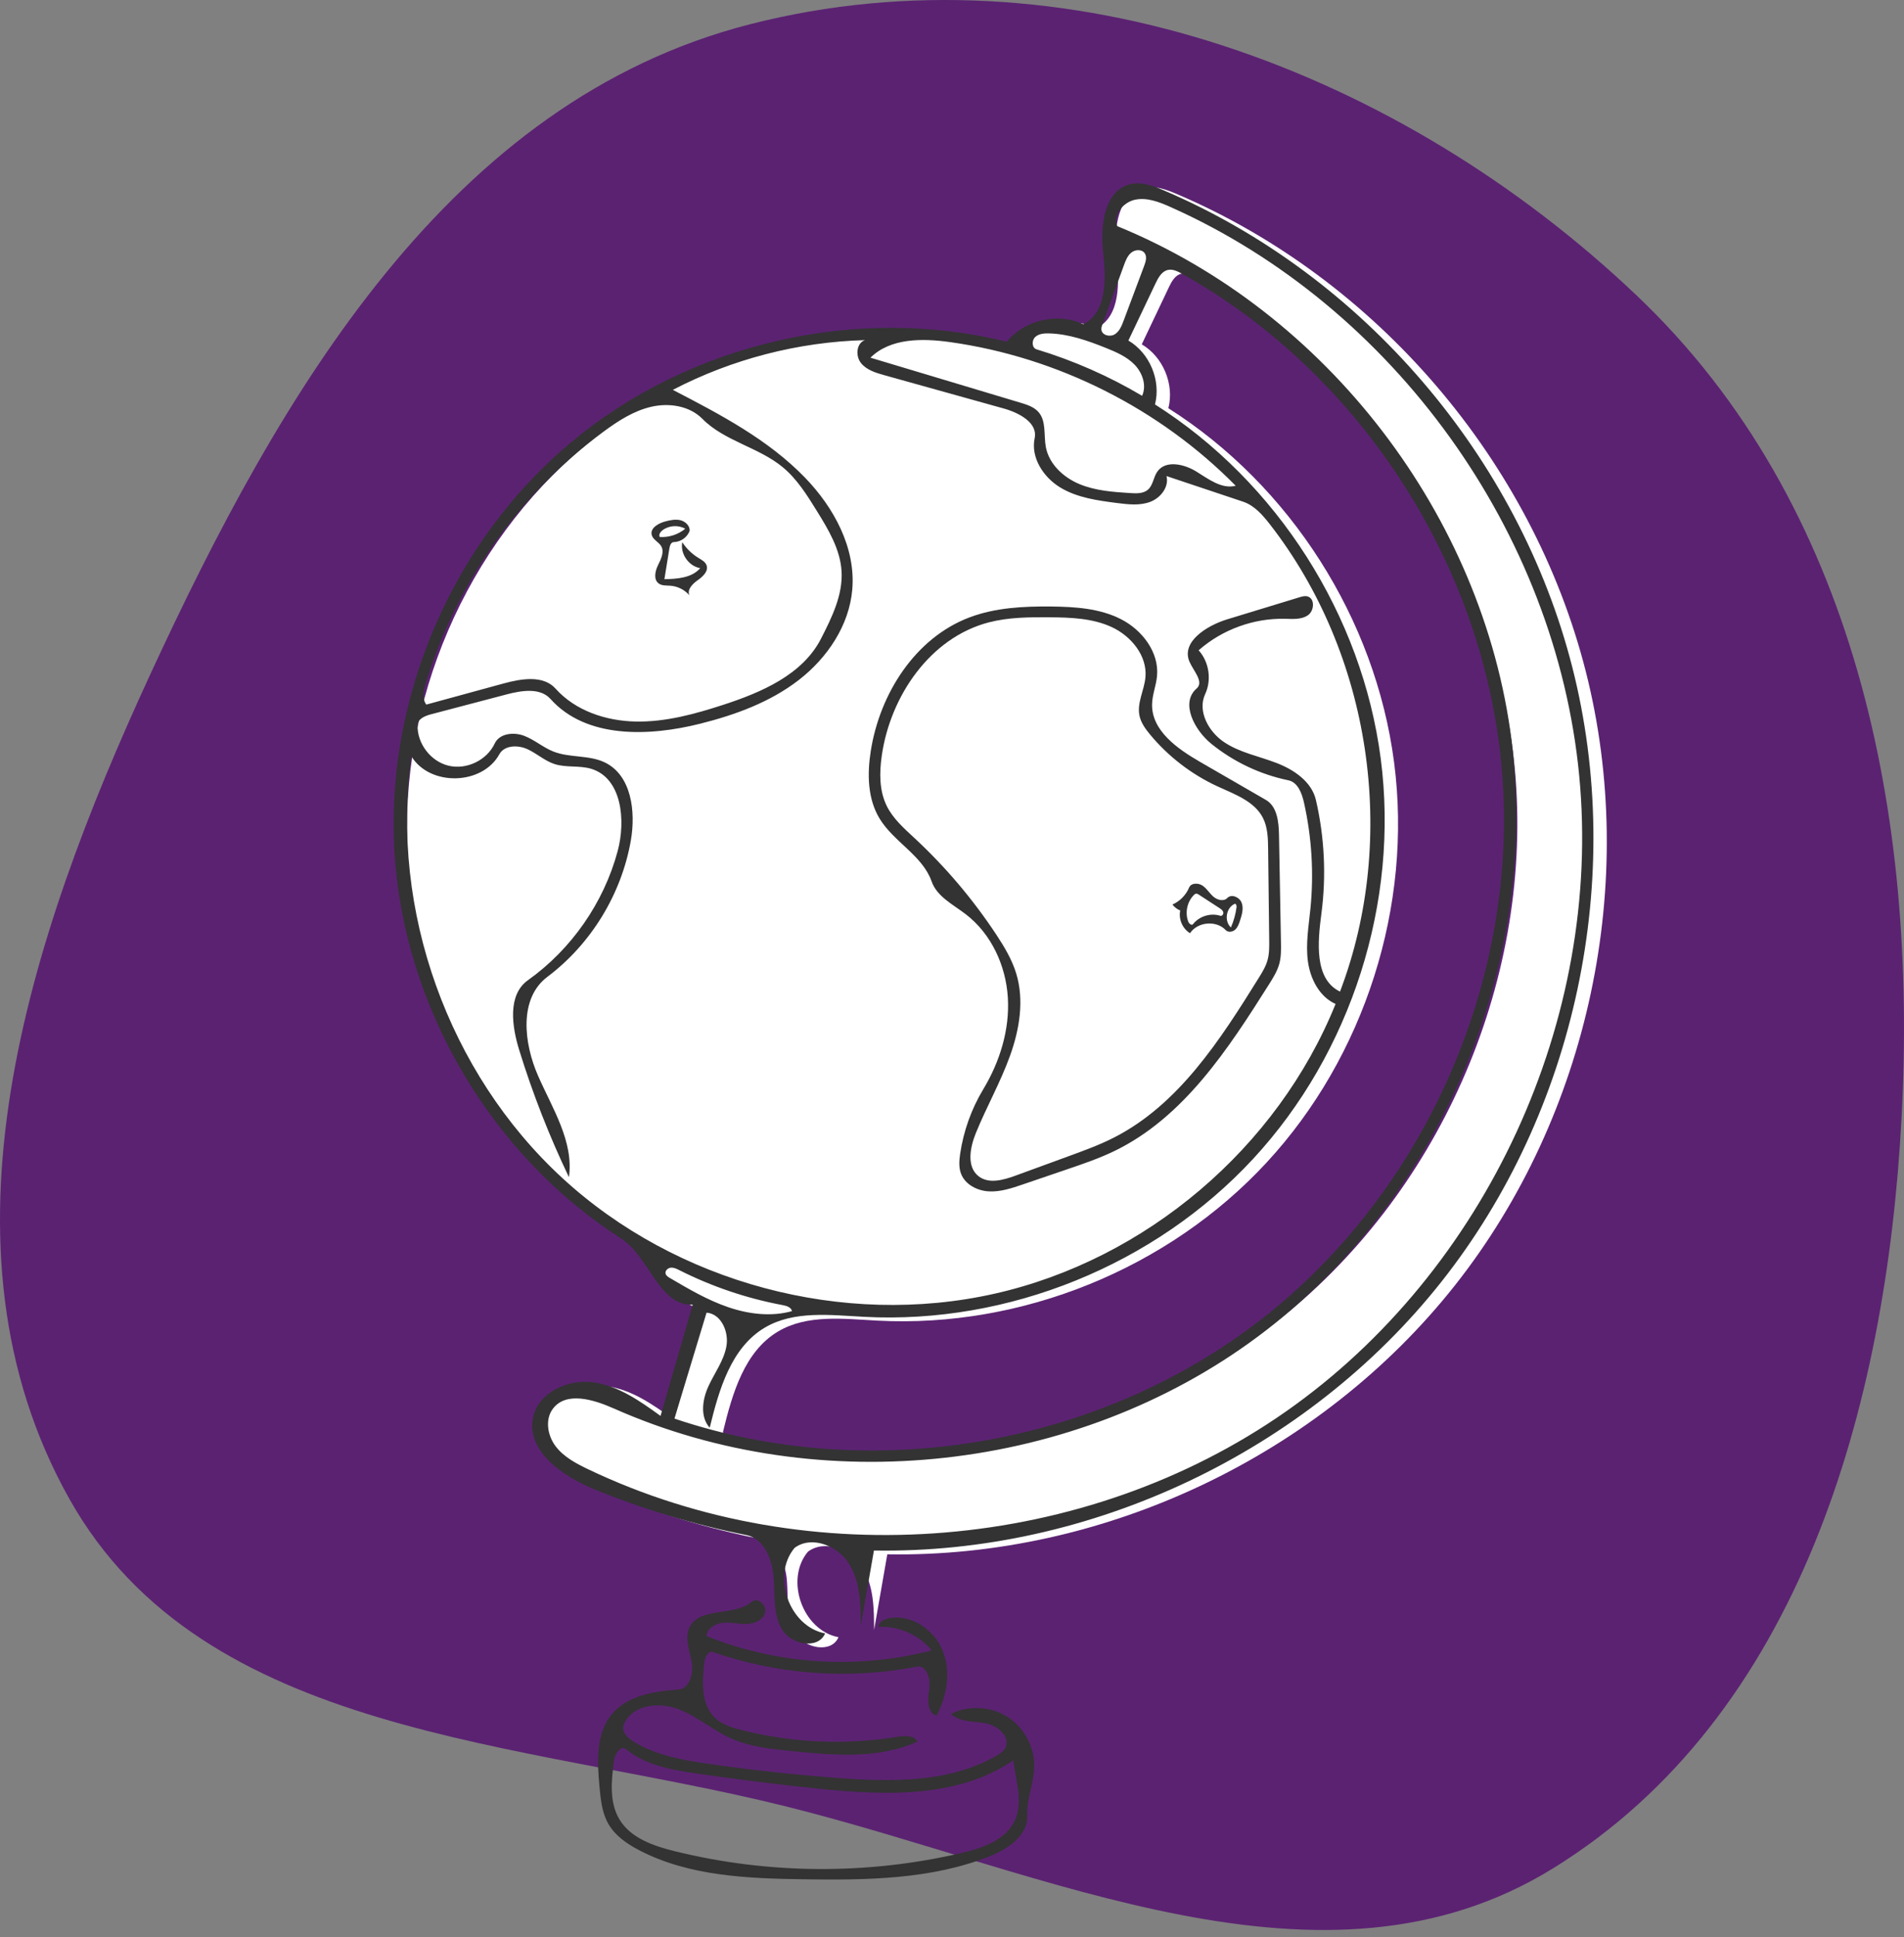
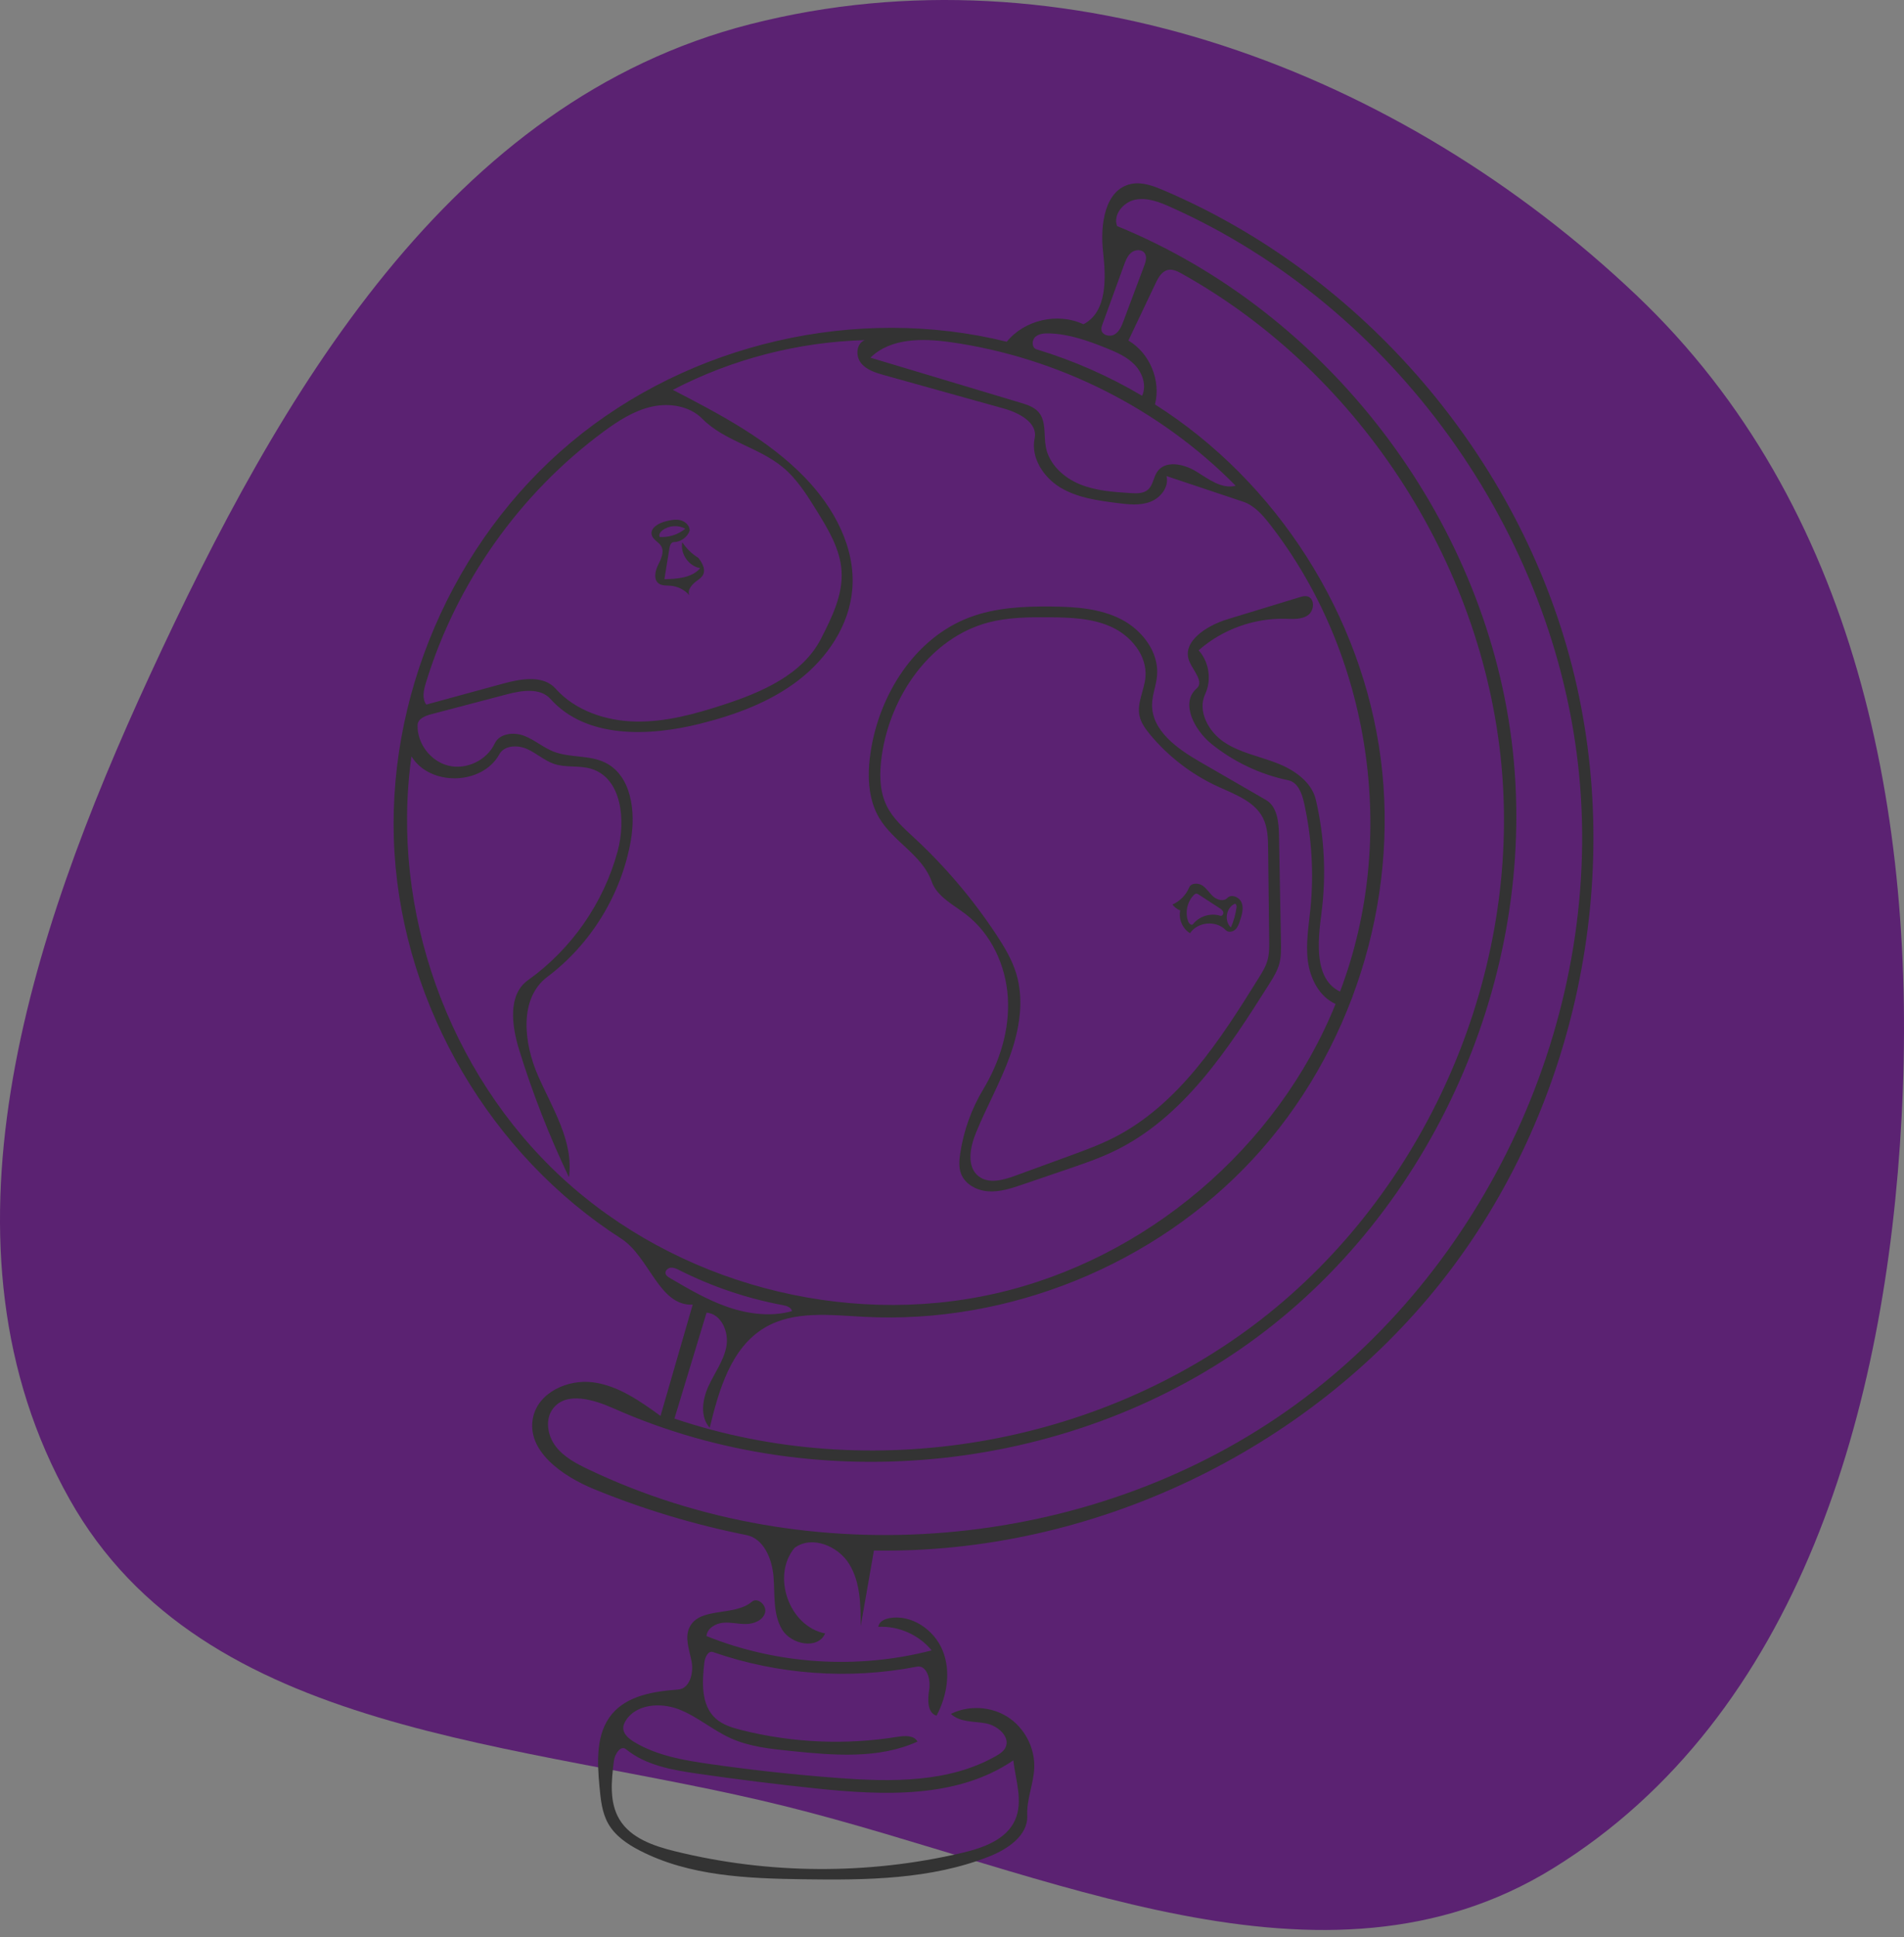
<svg xmlns="http://www.w3.org/2000/svg" width="237" height="241" viewBox="0 0 237 241" fill="none">
  <rect x="0" y="0" width="237" height="241" fill="#808080" stroke="none" />
  <path fill-rule="evenodd" clip-rule="evenodd" d="M203.726 36.761C231.067 62.72 238.705 101.434 236.697 139.073C234.773 175.14 224.029 213.5 193.289 232.455C164.693 250.087 130.397 232.839 97.788 224.725C64.787 216.515 25.328 216.16 8.657 186.518C-9.052 155.03 3.511 116.802 18.651 84.013C34.854 48.92 55.933 12.572 93.388 3.009C132.588 -6.999 174.379 8.897 203.726 36.761Z" fill="#5B2272" />
  <g clip-path="url(#clip0_3681_6065)">
-     <path d="M142.425 23.366C143.803 23.066 145.213 23.597 146.511 24.15C171.342 34.73 190.717 57.332 197.378 83.489C204.039 109.646 197.834 138.761 181.088 159.93C164.341 181.098 137.435 193.836 110.447 193.373C109.899 196.508 109.35 199.643 108.802 202.777C108.801 200.121 108.758 197.309 107.365 195.047C105.971 192.786 102.705 191.461 100.57 193.042C97.654 196.525 99.908 202.837 104.371 203.685C103.498 205.732 100.132 205.095 99 203.178C97.868 201.261 98.125 198.875 97.951 196.656C97.776 194.437 96.752 191.885 94.57 191.45C88.09 190.158 81.734 188.243 75.619 185.742C71.661 184.123 67.099 180.943 68.026 176.769C68.711 173.685 72.36 172.034 75.491 172.449C78.622 172.863 81.323 174.773 83.882 176.625C85.217 172.012 86.552 167.399 87.887 162.786C83.686 162.981 82.506 156.825 78.966 154.553C62.769 144.162 51.972 125.796 50.77 106.59C49.567 87.384 57.99 67.814 72.764 55.484C87.538 43.154 108.3 38.37 126.98 42.989C129.197 40.262 133.34 39.318 136.519 40.815C139.492 39.298 139.34 35.091 138.966 31.775C138.593 28.459 139.164 24.077 142.425 23.366ZM90.005 178.096C88.782 176.741 89.983 177.542 89.983 177.542L90.005 178.249V178.572C90.005 178.572 87.039 177.424 85.615 176.959C109.978 185.189 138.329 180.401 158.639 164.628C178.949 148.855 190.605 122.571 188.662 96.929C186.72 71.287 171.236 47.059 148.781 34.526C148.246 34.227 147.646 33.925 147.046 34.055C146.277 34.222 145.839 35.016 145.501 35.727C144.374 38.098 143.247 40.469 142.12 42.84C144.775 44.399 146.194 47.804 145.431 50.787C160.626 60.418 171.207 77.01 173.53 94.849C175.854 112.689 169.875 131.437 157.653 144.638C145.432 157.84 127.199 165.243 109.234 164.3C105.023 164.078 100.488 163.495 96.86 165.643C92.665 168.127 91.159 173.36 90.005 178.096Z" fill="white" />
-     <path d="M83.871 67.442C83.529 67.447 83.381 67.87 83.326 68.207C83.118 69.491 82.909 70.775 82.701 72.059C84.306 72.026 86.115 71.902 87.159 70.683C85.721 70.44 84.646 68.886 84.927 67.456C85.438 68.246 86.129 68.918 86.933 69.408C87.333 69.652 87.795 69.891 87.951 70.332C88.21 71.063 87.483 71.738 86.848 72.183C86.214 72.627 85.504 73.336 85.804 74.051C85.217 73.374 84.358 72.941 83.465 72.871C82.954 72.831 82.389 72.891 81.98 72.582C81.321 72.083 81.546 71.046 81.91 70.304C82.274 69.562 82.718 68.683 82.309 67.964C82.003 67.427 81.288 67.161 81.126 66.564C80.892 65.694 81.97 65.087 82.843 64.863C83.451 64.708 84.091 64.57 84.7 64.722C85.309 64.873 85.87 65.401 85.848 66.028C85.558 66.84 84.733 67.43 83.871 67.442ZM85.296 65.78C84.424 65.286 83.26 65.365 82.462 65.971C82.2 66.171 81.961 66.519 82.12 66.808C83.257 66.88 84.417 66.505 85.296 65.78Z" fill="#333333" />
+     <path d="M83.871 67.442C83.529 67.447 83.381 67.87 83.326 68.207C83.118 69.491 82.909 70.775 82.701 72.059C84.306 72.026 86.115 71.902 87.159 70.683C85.721 70.44 84.646 68.886 84.927 67.456C85.438 68.246 86.129 68.918 86.933 69.408C88.21 71.063 87.483 71.738 86.848 72.183C86.214 72.627 85.504 73.336 85.804 74.051C85.217 73.374 84.358 72.941 83.465 72.871C82.954 72.831 82.389 72.891 81.98 72.582C81.321 72.083 81.546 71.046 81.91 70.304C82.274 69.562 82.718 68.683 82.309 67.964C82.003 67.427 81.288 67.161 81.126 66.564C80.892 65.694 81.97 65.087 82.843 64.863C83.451 64.708 84.091 64.57 84.7 64.722C85.309 64.873 85.87 65.401 85.848 66.028C85.558 66.84 84.733 67.43 83.871 67.442ZM85.296 65.78C84.424 65.286 83.26 65.365 82.462 65.971C82.2 66.171 81.961 66.519 82.12 66.808C83.257 66.88 84.417 66.505 85.296 65.78Z" fill="#333333" />
    <path d="M146.911 113.274C146.527 113.122 146.187 112.862 145.938 112.533C146.864 112.128 147.625 111.355 148.014 110.422C148.262 109.828 149.148 109.817 149.681 110.178C150.214 110.539 150.547 111.127 151.032 111.55C151.516 111.973 152.324 112.186 152.769 111.72C153.287 111.178 154.293 111.615 154.556 112.317C154.82 113.02 154.588 113.8 154.356 114.514C154.221 114.928 154.074 115.362 153.751 115.656C153.429 115.949 152.872 116.033 152.574 115.715C151.404 114.467 149.067 114.669 148.129 116.1C147.191 115.535 146.678 114.344 146.911 113.274ZM148.604 111.348C147.766 112.195 147.482 113.544 147.907 114.657C148.005 114.913 148.334 115.186 148.503 114.97C149.282 113.98 150.7 113.546 151.9 113.933C152.127 114.006 152.328 113.706 152.263 113.477C152.199 113.247 151.984 113.098 151.784 112.968C150.928 112.412 150.071 111.855 149.215 111.298C149.115 111.234 149.005 111.166 148.887 111.178C148.775 111.189 148.683 111.268 148.604 111.348ZM153.217 115.385C153.567 114.582 153.804 113.73 153.919 112.862C153.944 112.669 153.85 112.381 153.671 112.455C152.611 112.945 152.355 114.597 153.217 115.385Z" fill="#333333" />
    <path d="M120.235 113.758C118.644 112.535 116.627 111.553 115.964 109.659C114.835 106.437 111.255 104.753 109.483 101.835C107.986 99.371 107.941 96.285 108.388 93.438C109.508 86.303 113.918 79.365 120.674 76.811C123.897 75.592 127.416 75.422 130.862 75.457C133.827 75.488 136.893 75.686 139.535 77.034C142.177 78.381 144.299 81.155 144.02 84.108C143.909 85.296 143.426 86.436 143.404 87.629C143.343 90.899 146.546 93.153 149.378 94.788C152.109 96.365 154.84 97.942 157.571 99.519C158.98 100.333 159.173 102.253 159.203 103.88C159.284 108.33 159.365 112.78 159.446 117.23C159.462 118.119 159.477 119.022 159.247 119.881C158.999 120.809 158.48 121.637 157.968 122.449C152.863 130.541 147.324 139.033 138.71 143.2C136.825 144.112 134.837 144.791 132.854 145.466C131.001 146.098 129.149 146.729 127.296 147.361C125.928 147.827 124.517 148.3 123.073 148.218C121.629 148.136 120.127 147.364 119.62 146.01C119.326 145.224 119.396 144.352 119.519 143.521C119.938 140.694 120.922 137.952 122.397 135.503C124.455 132.087 125.692 128.103 125.452 124.122C125.213 120.141 123.397 116.189 120.235 113.758ZM113.894 104.325C117.729 107.892 121.137 111.918 124.022 116.29C125.015 117.796 125.956 119.363 126.486 121.088C127.513 124.432 126.902 128.08 125.715 131.37C124.528 134.661 122.787 137.724 121.469 140.964C120.739 142.758 120.287 145.16 121.82 146.345C123.08 147.32 124.89 146.814 126.387 146.267C128.633 145.446 130.878 144.626 133.123 143.805C134.986 143.124 136.855 142.441 138.624 141.543C146.707 137.441 151.884 129.376 156.671 121.678C157.104 120.981 157.543 120.273 157.768 119.483C158.002 118.662 157.994 117.795 157.984 116.941C157.939 113.177 157.895 109.412 157.85 105.648C157.835 104.324 157.807 102.946 157.208 101.764C156.139 99.657 153.648 98.807 151.504 97.814C148.289 96.323 145.412 94.107 143.15 91.378C142.567 90.675 142.01 89.905 141.83 89.009C141.511 87.417 142.443 85.852 142.581 84.233C142.808 81.583 140.808 79.144 138.396 78.022C135.985 76.9 133.236 76.818 130.577 76.797C128.056 76.777 125.502 76.798 123.063 77.434C115.797 79.331 110.826 86.574 109.759 94.007C109.457 96.115 109.435 98.358 110.377 100.268C111.174 101.883 112.576 103.098 113.894 104.325Z" fill="#333333" />
    <path d="M78.91 216.702C81.744 218.425 85.111 218.997 88.394 219.467C93.616 220.214 98.864 220.788 104.124 221.186C110.901 221.7 118.115 221.828 124.009 218.445C124.445 218.195 124.889 217.907 125.127 217.465C125.85 216.122 124.2 214.668 122.698 214.399C121.197 214.131 119.461 214.285 118.364 213.225C120.574 212.127 123.355 212.278 125.433 213.609C127.512 214.94 128.813 217.403 128.74 219.869C128.681 221.892 127.772 223.839 127.866 225.859C127.981 228.325 125.468 230.036 123.174 230.947C115.883 233.842 107.818 233.916 99.974 233.801C93.025 233.699 85.806 233.413 79.631 230.224C78.078 229.422 76.56 228.389 75.702 226.866C74.931 225.5 74.769 223.885 74.624 222.322C74.332 219.18 74.147 215.667 76.171 213.246C78.101 210.938 81.397 210.414 84.398 210.197C85.847 210.092 86.356 208.168 86.092 206.74C85.827 205.311 85.197 203.789 85.818 202.476C87.06 199.855 91.372 201.144 93.588 199.273C94.324 198.652 95.507 199.757 95.221 200.676C94.935 201.596 93.854 202.025 92.892 202.044C91.929 202.062 90.971 201.797 90.012 201.885C89.053 201.972 88.019 202.585 87.938 203.544C96.775 207.09 106.753 207.724 115.967 205.324C114.381 203.383 111.841 202.261 109.337 202.397C109.378 201.779 110.069 201.43 110.678 201.317C113.436 200.807 116.276 202.737 117.332 205.336C118.389 207.934 117.894 210.972 116.576 213.449C115.379 213.076 115.473 211.383 115.667 210.143C115.86 208.904 115.351 207.114 114.119 207.352C105.702 208.983 96.858 208.35 88.759 205.537C88.141 205.322 87.748 206.191 87.672 206.841C87.391 209.272 87.246 212.101 89.043 213.762C89.924 214.578 91.124 214.941 92.288 215.235C98.617 216.832 105.273 217.121 111.716 216.077C112.618 215.93 113.767 215.869 114.207 216.669C109.325 218.883 103.7 218.379 98.368 217.831C95.847 217.573 93.277 217.301 90.966 216.262C88.712 215.25 86.805 213.55 84.501 212.658C82.198 211.767 79.111 211.998 77.854 214.126C77.716 214.36 77.603 214.617 77.583 214.889C77.526 215.676 78.235 216.292 78.91 216.702ZM126.35 226.43C127.376 224.135 126.431 221.503 126.128 219.008C119.127 223.789 109.921 223.376 101.49 222.492C96.601 221.979 91.723 221.37 86.859 220.666C83.704 220.209 80.391 219.641 77.925 217.621C77.263 217.079 76.527 218.215 76.417 219.064C76.099 221.532 75.822 224.216 77.103 226.349C78.509 228.688 81.363 229.661 84.012 230.314C95.672 233.189 108.012 233.262 119.705 230.526C122.335 229.91 125.247 228.895 126.35 226.43Z" fill="#333333" />
    <path d="M140.761 22.893C142.139 22.593 143.549 23.125 144.847 23.678C169.678 34.258 189.053 56.859 195.714 83.016C202.375 109.173 196.17 138.289 179.424 159.457C162.677 180.625 135.771 193.364 108.783 192.901C108.235 196.035 107.686 199.17 107.137 202.304C107.137 199.648 107.094 196.836 105.7 194.575C104.307 192.313 101.041 190.988 98.906 192.569C95.99 196.053 98.244 202.365 102.707 203.212C101.834 205.26 98.468 204.622 97.336 202.705C96.204 200.789 96.461 198.402 96.287 196.183C96.112 193.964 95.088 191.413 92.906 190.977C86.426 189.685 80.07 187.771 73.955 185.269C69.997 183.65 65.435 180.47 66.362 176.296C67.047 173.213 70.696 171.561 73.827 171.976C76.958 172.391 79.659 174.301 82.218 176.152C83.553 171.539 84.888 166.926 86.223 162.313C82.022 162.508 80.842 156.352 77.302 154.081C61.105 143.69 50.308 125.323 49.106 106.117C47.903 86.911 56.326 67.341 71.1 55.012C85.874 42.682 106.636 37.897 125.316 42.516C127.533 39.789 131.676 38.845 134.855 40.342C137.828 38.826 137.676 34.619 137.302 31.303C136.929 27.987 137.5 23.604 140.761 22.893V22.893ZM166.798 123.365C174.08 104.229 170.656 81.402 158.081 65.245C157.17 64.074 156.14 62.885 154.734 62.415C151.555 61.353 148.377 60.29 145.199 59.228C145.544 60.568 144.472 61.944 143.178 62.434C141.883 62.924 140.445 62.758 139.072 62.583C136.627 62.272 134.102 61.929 131.99 60.657C129.878 59.385 128.277 56.923 128.789 54.511C129.197 52.585 126.836 51.35 124.939 50.821C119.986 49.44 115.033 48.06 110.08 46.679C109 46.378 107.845 46.028 107.155 45.145C106.465 44.261 106.601 42.677 107.663 42.317C99.362 42.539 91.119 44.671 83.752 48.502C89.625 51.546 95.61 54.672 100.208 59.428C103.814 63.158 106.525 68.159 106.088 73.328C105.709 77.808 102.978 81.859 99.419 84.607C95.862 87.355 91.537 88.935 87.177 90.031C80.744 91.648 72.951 91.902 68.525 86.962C67.238 85.525 64.937 85.898 63.071 86.388C59.922 87.216 56.773 88.044 53.624 88.872C52.891 89.065 52.004 89.439 51.979 90.197C51.903 92.495 53.606 94.728 55.842 95.263C58.078 95.799 60.608 94.579 61.581 92.496C62.167 91.241 63.935 91.046 65.23 91.537C66.525 92.028 67.597 92.991 68.885 93.5C70.927 94.306 73.324 93.902 75.299 94.861C78.593 96.46 79.154 100.946 78.525 104.553C77.359 111.248 73.563 117.449 68.131 121.533C64.566 124.213 65.185 129.767 66.979 133.849C68.773 137.932 71.441 142.038 70.818 146.453C68.371 141.338 66.3 136.044 64.625 130.627C63.702 127.639 63.173 123.76 65.72 121.945C71.133 118.089 75.149 112.315 76.88 105.899C77.918 102.054 77.402 96.802 73.59 95.646C72.113 95.198 70.479 95.531 69.011 95.051C67.783 94.649 66.798 93.718 65.618 93.189C64.439 92.661 62.778 92.706 62.155 93.839C60.034 97.7 53.523 97.858 51.217 94.105C48.539 113.226 55.782 133.466 69.982 146.547C84.183 159.628 104.949 165.188 123.786 160.952C142.623 156.717 159.01 142.803 166.245 124.903C164.234 124.007 163.096 121.785 162.802 119.604C162.508 117.423 162.9 115.217 163.117 113.026C163.555 108.622 163.28 104.148 162.308 99.829C162.047 98.668 161.534 97.317 160.368 97.076C156.869 96.353 153.549 94.781 150.774 92.532C148.665 90.823 146.896 87.436 148.947 85.66C149.903 84.832 148.547 83.469 148.053 82.305C147.01 79.848 150.204 77.83 152.757 77.051C155.75 76.138 158.744 75.225 161.737 74.312C162.061 74.213 162.403 74.114 162.731 74.194C163.685 74.427 163.618 75.968 162.815 76.533C162.012 77.099 160.941 77.008 159.959 76.984C156.053 76.891 152.131 78.321 149.2 80.905C150.504 82.346 150.839 84.586 150.015 86.346C149.024 88.465 150.431 91.037 152.377 92.335C154.324 93.635 156.698 94.078 158.882 94.916C161.067 95.755 163.268 97.246 163.797 99.525C164.868 104.143 165.101 108.954 164.482 113.653C164.014 117.201 163.575 121.81 166.798 123.365ZM88.341 177.624C87.118 176.268 87.42 174.119 88.183 172.461C88.946 170.802 90.098 169.283 90.421 167.486C90.743 165.689 89.77 163.447 87.949 163.308C86.617 167.701 85.284 172.094 83.951 176.487C108.314 184.716 136.665 179.929 156.975 164.155C177.285 148.382 188.941 122.098 186.998 96.456C185.055 70.814 169.572 46.587 147.117 34.054C146.582 33.755 145.982 33.452 145.382 33.582C144.613 33.749 144.175 34.543 143.837 35.254C142.71 37.625 141.583 39.996 140.456 42.367C143.111 43.926 144.53 47.332 143.767 50.315C158.962 59.945 169.543 76.537 171.866 94.377C174.19 112.216 168.211 130.965 155.989 144.166C143.768 157.367 125.535 164.771 107.569 163.827C103.359 163.606 98.824 163.023 95.196 165.171C91.001 167.654 89.495 172.887 88.341 177.624H88.341ZM145.701 25.756C144.316 25.138 142.809 24.544 141.321 24.839C139.833 25.134 138.511 26.711 139.053 28.128C165.139 38.778 184.613 64.153 188.152 92.107C191.691 120.061 179.154 149.489 156.545 166.303C133.935 183.118 102.144 186.655 76.391 175.222C73.89 174.111 70.475 173.073 68.825 175.256C67.81 176.6 68.15 178.609 69.174 179.946C70.198 181.284 71.751 182.095 73.272 182.82C100.744 195.912 135.16 193.046 160.088 175.59C185.016 158.133 199.478 126.772 196.57 96.479C193.661 66.186 173.496 38.15 145.701 25.756ZM53.064 87.658C56.27 86.782 59.475 85.907 62.681 85.032C64.891 84.428 67.629 83.965 69.156 85.674C71.622 88.434 75.44 89.697 79.141 89.767C82.841 89.837 86.475 88.841 89.995 87.697C94.792 86.139 99.903 83.94 102.2 79.448C103.549 76.809 104.935 74.005 104.752 71.046C104.583 68.318 103.103 65.87 101.664 63.546C100.455 61.594 99.215 59.605 97.449 58.138C94.435 55.635 90.178 54.889 87.424 52.102C85.832 50.491 83.304 50.098 81.095 50.6C78.886 51.101 76.934 52.368 75.112 53.712C64.664 61.421 56.789 72.558 53.004 84.978C52.733 85.866 52.507 86.914 53.064 87.658ZM144.053 58.68C145.077 57.209 147.387 57.721 148.911 58.663C150.435 59.605 152.077 60.879 153.813 60.434C144.334 50.82 131.636 44.435 118.265 42.561C114.804 42.076 110.835 42.045 108.347 44.5C114.573 46.367 120.799 48.235 127.025 50.102C127.844 50.348 128.709 50.622 129.27 51.268C130.256 52.403 129.904 54.127 130.178 55.605C130.573 57.736 132.363 59.394 134.363 60.227C136.363 61.06 138.572 61.209 140.735 61.347C141.487 61.395 142.325 61.415 142.892 60.92C143.532 60.362 143.569 59.376 144.053 58.68ZM142.163 49.243C142.745 47.971 142.22 46.409 141.254 45.397C140.288 44.386 138.962 43.81 137.664 43.289C135.387 42.376 133.025 41.543 130.573 41.477C129.958 41.46 129.282 41.517 128.841 41.945C128.4 42.374 128.44 43.285 129.029 43.463C133.618 44.851 138.039 46.797 142.163 49.243ZM97.424 162.368C92.962 161.536 88.618 160.068 84.564 158.023C84.229 157.854 83.872 157.676 83.498 157.712C83.124 157.747 82.756 158.097 82.85 158.46C82.914 158.706 83.153 158.859 83.372 158.988C85.702 160.358 88.052 161.737 90.609 162.615C93.165 163.492 95.975 163.844 98.578 163.118C98.491 162.636 97.906 162.458 97.424 162.368ZM142.489 31.506C142.138 30.992 141.317 31.03 140.831 31.417C140.346 31.805 140.112 32.419 139.899 33.003C139.011 35.444 138.122 37.886 137.234 40.327C137.152 40.551 137.069 40.785 137.096 41.023C137.173 41.712 138.151 41.961 138.744 41.602C139.337 41.244 139.619 40.547 139.862 39.898C140.716 37.621 141.569 35.344 142.423 33.067C142.614 32.559 142.795 31.954 142.489 31.506V31.506Z" fill="#333333" />
  </g>
  <defs>
    <clipPath id="clip0_3681_6065">
      <rect width="211.023" height="211.023" fill="white" transform="translate(18.164 22.807)" />
    </clipPath>
  </defs>
</svg>